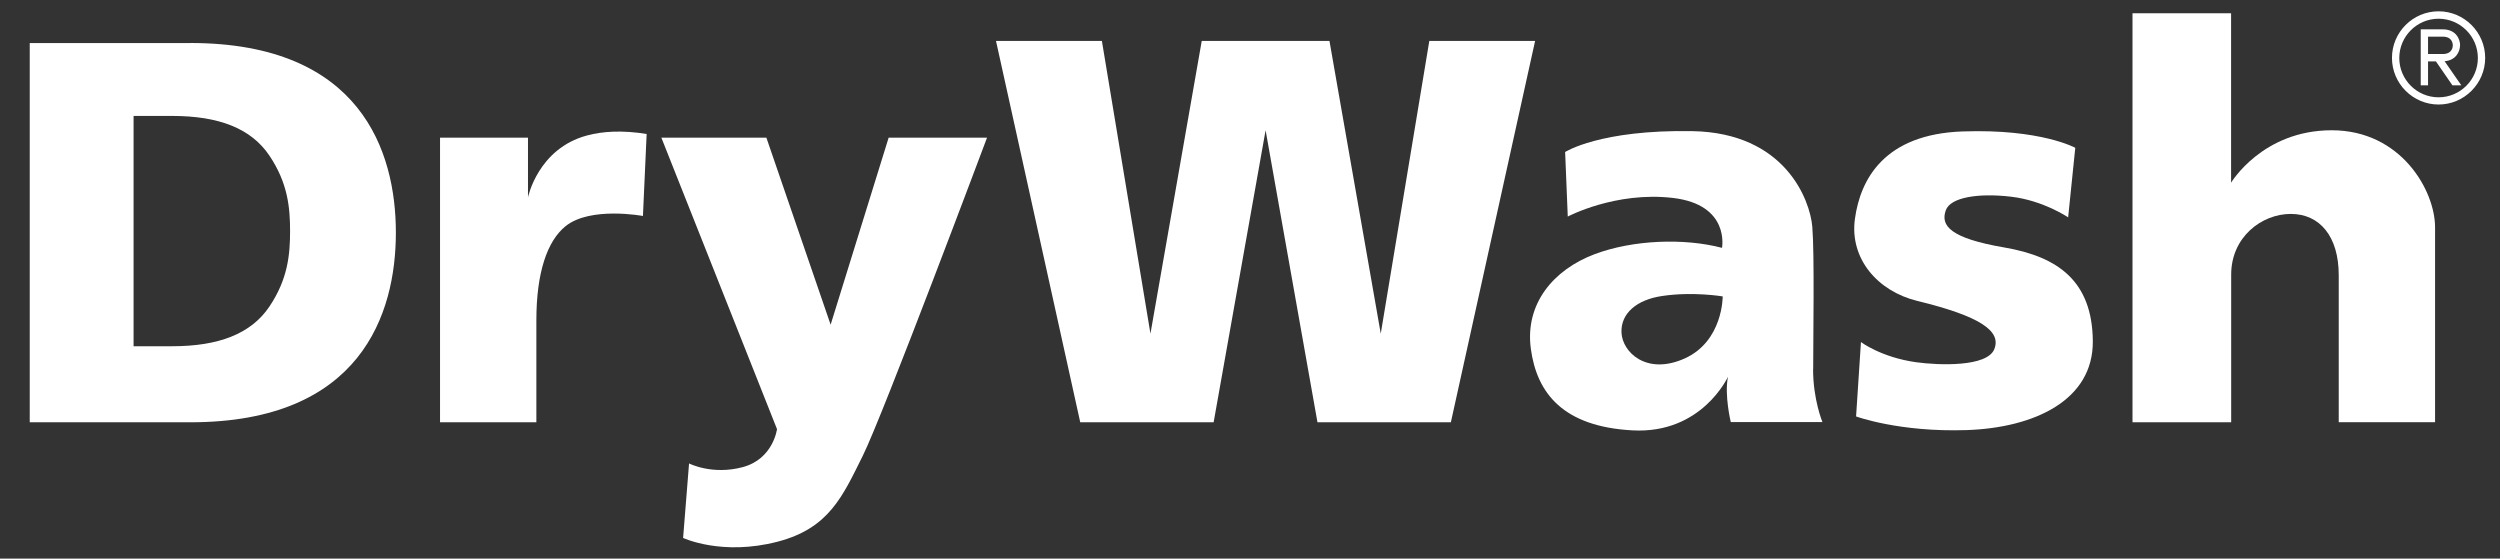
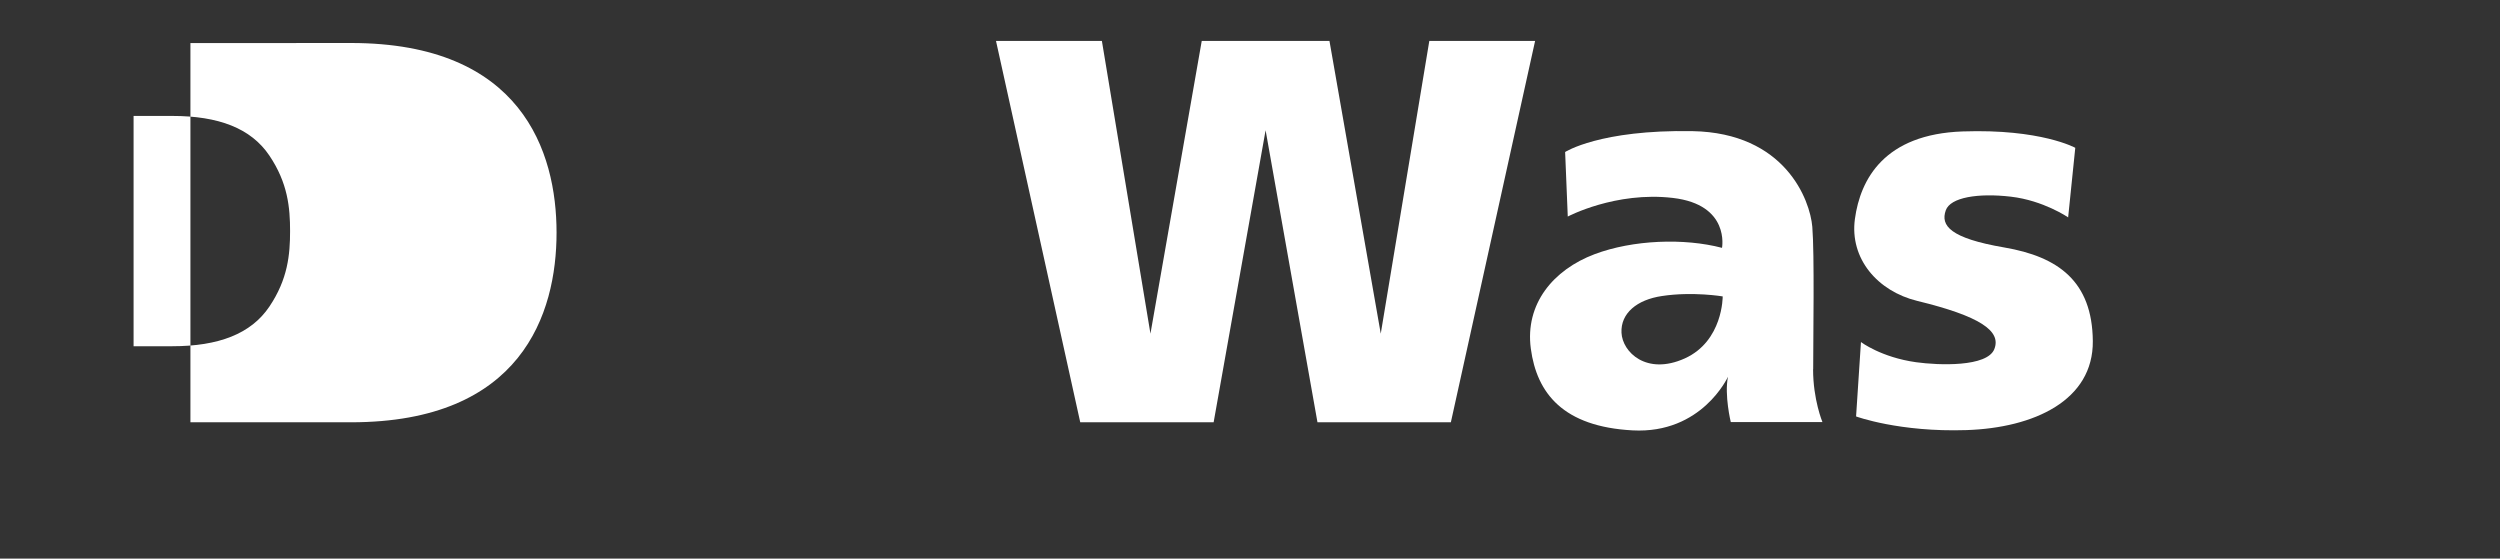
<svg xmlns="http://www.w3.org/2000/svg" id="Logo" viewBox="0 0 256.4 57.29">
  <rect x="0" y="0" width="256.4" height="57.29" fill="#333333" stroke="none" />
  <defs>
    <style>.cls-1{fill:#fff;}</style>
  </defs>
-   <path class="cls-1" d="m19.53,4.42H3.05v38.89h16.47c17.49,0,21.08-11.11,21.08-19.45s-3.6-19.45-21.08-19.45h.01Zm8.1,27.02c-1.89,2.81-5.22,4.07-9.97,4.07h-3.96V11.89h3.96c4.76,0,8.08,1.26,9.97,4.07,1.89,2.81,2.12,5.33,2.12,7.74s-.23,4.93-2.12,7.74Z" />
-   <path class="cls-1" d="m45.13,43.31V14.12h9.02v6.12s1.02-5.01,6.07-6.35c1.6-.43,3.6-.55,6.1-.15l-.38,8.41s-5.39-1.01-7.94,1.05c-1.88,1.52-2.99,4.76-2.99,9.65v10.46h-9.88Z" />
-   <path class="cls-1" d="m67.83,14.12l11.86,29.89s-.38,3.06-3.52,3.9-5.5-.38-5.5-.38l-.61,7.64s3.98,1.88,9.71.38c5.27-1.38,6.65-4.66,8.71-8.79s12.75-32.64,12.75-32.64h-10.09l-5.95,19.18-6.59-19.18h-10.78,0Z" />
+   <path class="cls-1" d="m19.53,4.42v38.89h16.47c17.49,0,21.08-11.11,21.08-19.45s-3.6-19.45-21.08-19.45h.01Zm8.1,27.02c-1.89,2.81-5.22,4.07-9.97,4.07h-3.96V11.89h3.96c4.76,0,8.08,1.26,9.97,4.07,1.89,2.81,2.12,5.33,2.12,7.74s-.23,4.93-2.12,7.74Z" />
  <polygon class="cls-1" points="123.25 4.2 117.99 34.22 113.01 4.2 102.15 4.2 110.79 43.31 124.47 43.31 129.8 13.36 135.12 43.31 148.8 43.31 157.44 4.2 146.59 4.2 141.61 34.22 136.35 4.2 123.25 4.2" />
  <path class="cls-1" d="m185.96,37.88c0-3.13.14-11.87-.09-14.62s-2.79-9.64-12.29-9.81-13.06,2.14-13.06,2.14l.27,6.62s4.89-2.6,10.78-1.91,5.04,5.12,5.04,5.12c-3.88-1.02-9.13-.83-13.07.65-4.24,1.6-7.15,5.1-6.54,9.68.61,4.59,3.33,8.01,10.44,8.39,7.11.38,9.78-5.5,9.78-5.5-.38,1.91.29,4.65.29,4.65h9.4s-.96-2.29-.96-5.42h.01Zm-13.17-1.12c-3.93,1.77-6.4-.65-6.49-2.64-.09-1.99,1.58-3.38,4.15-3.76,3.16-.48,6.23.04,6.23.04,0,0,.04,4.58-3.89,6.36h0Z" />
  <path class="cls-1" d="m212.11,22.28l.73-7.12s-3.53-1.96-11.55-1.68-10.49,4.88-11.05,8.97,2.34,7.42,6.39,8.41c6.45,1.57,8.64,3.08,7.91,4.94s-5.72,1.67-8.02,1.35c-3.59-.5-5.66-2.07-5.66-2.07l-.5,7.63s4.43,1.63,11.33,1.4,13.01-3.03,12.95-9.14-3.53-8.64-9.08-9.59-6.56-2.24-6-3.81c.47-1.33,3.31-1.79,6.67-1.4s5.89,2.13,5.89,2.13v-.02Z" />
-   <path class="cls-1" d="m228.82,43.31h-10.11V1.36h10.11v17.38s3.2-5.38,10.32-5.38,10.6,6.2,10.6,9.95v19.99h-9.88v-15.08c0-3.98-1.95-6.28-4.92-6.28s-6.11,2.36-6.11,6.22v15.14h-.01Z" />
-   <path class="cls-1" d="m250.1,1.16c-2.64,0-4.78,2.15-4.78,4.78s2.15,4.78,4.78,4.78,4.78-2.15,4.78-4.78-2.15-4.78-4.78-4.78Zm0,8.82c-2.22,0-4.03-1.81-4.03-4.03s1.81-4.03,4.03-4.03,4.03,1.81,4.03,4.03-1.81,4.03-4.03,4.03Z" />
-   <path class="cls-1" d="m252.31,4.65c0-.57-.37-1.64-1.78-1.64h-2.26v5.74h.75v-2.45h.81l1.69,2.45h.91l-1.71-2.47c1.23-.1,1.58-1.08,1.58-1.62h0Zm-3.29-.89h1.51c.98,0,1.03.74,1.03.89s-.05.89-1.03.89h-1.51s0-1.78,0-1.78Z" />
</svg>